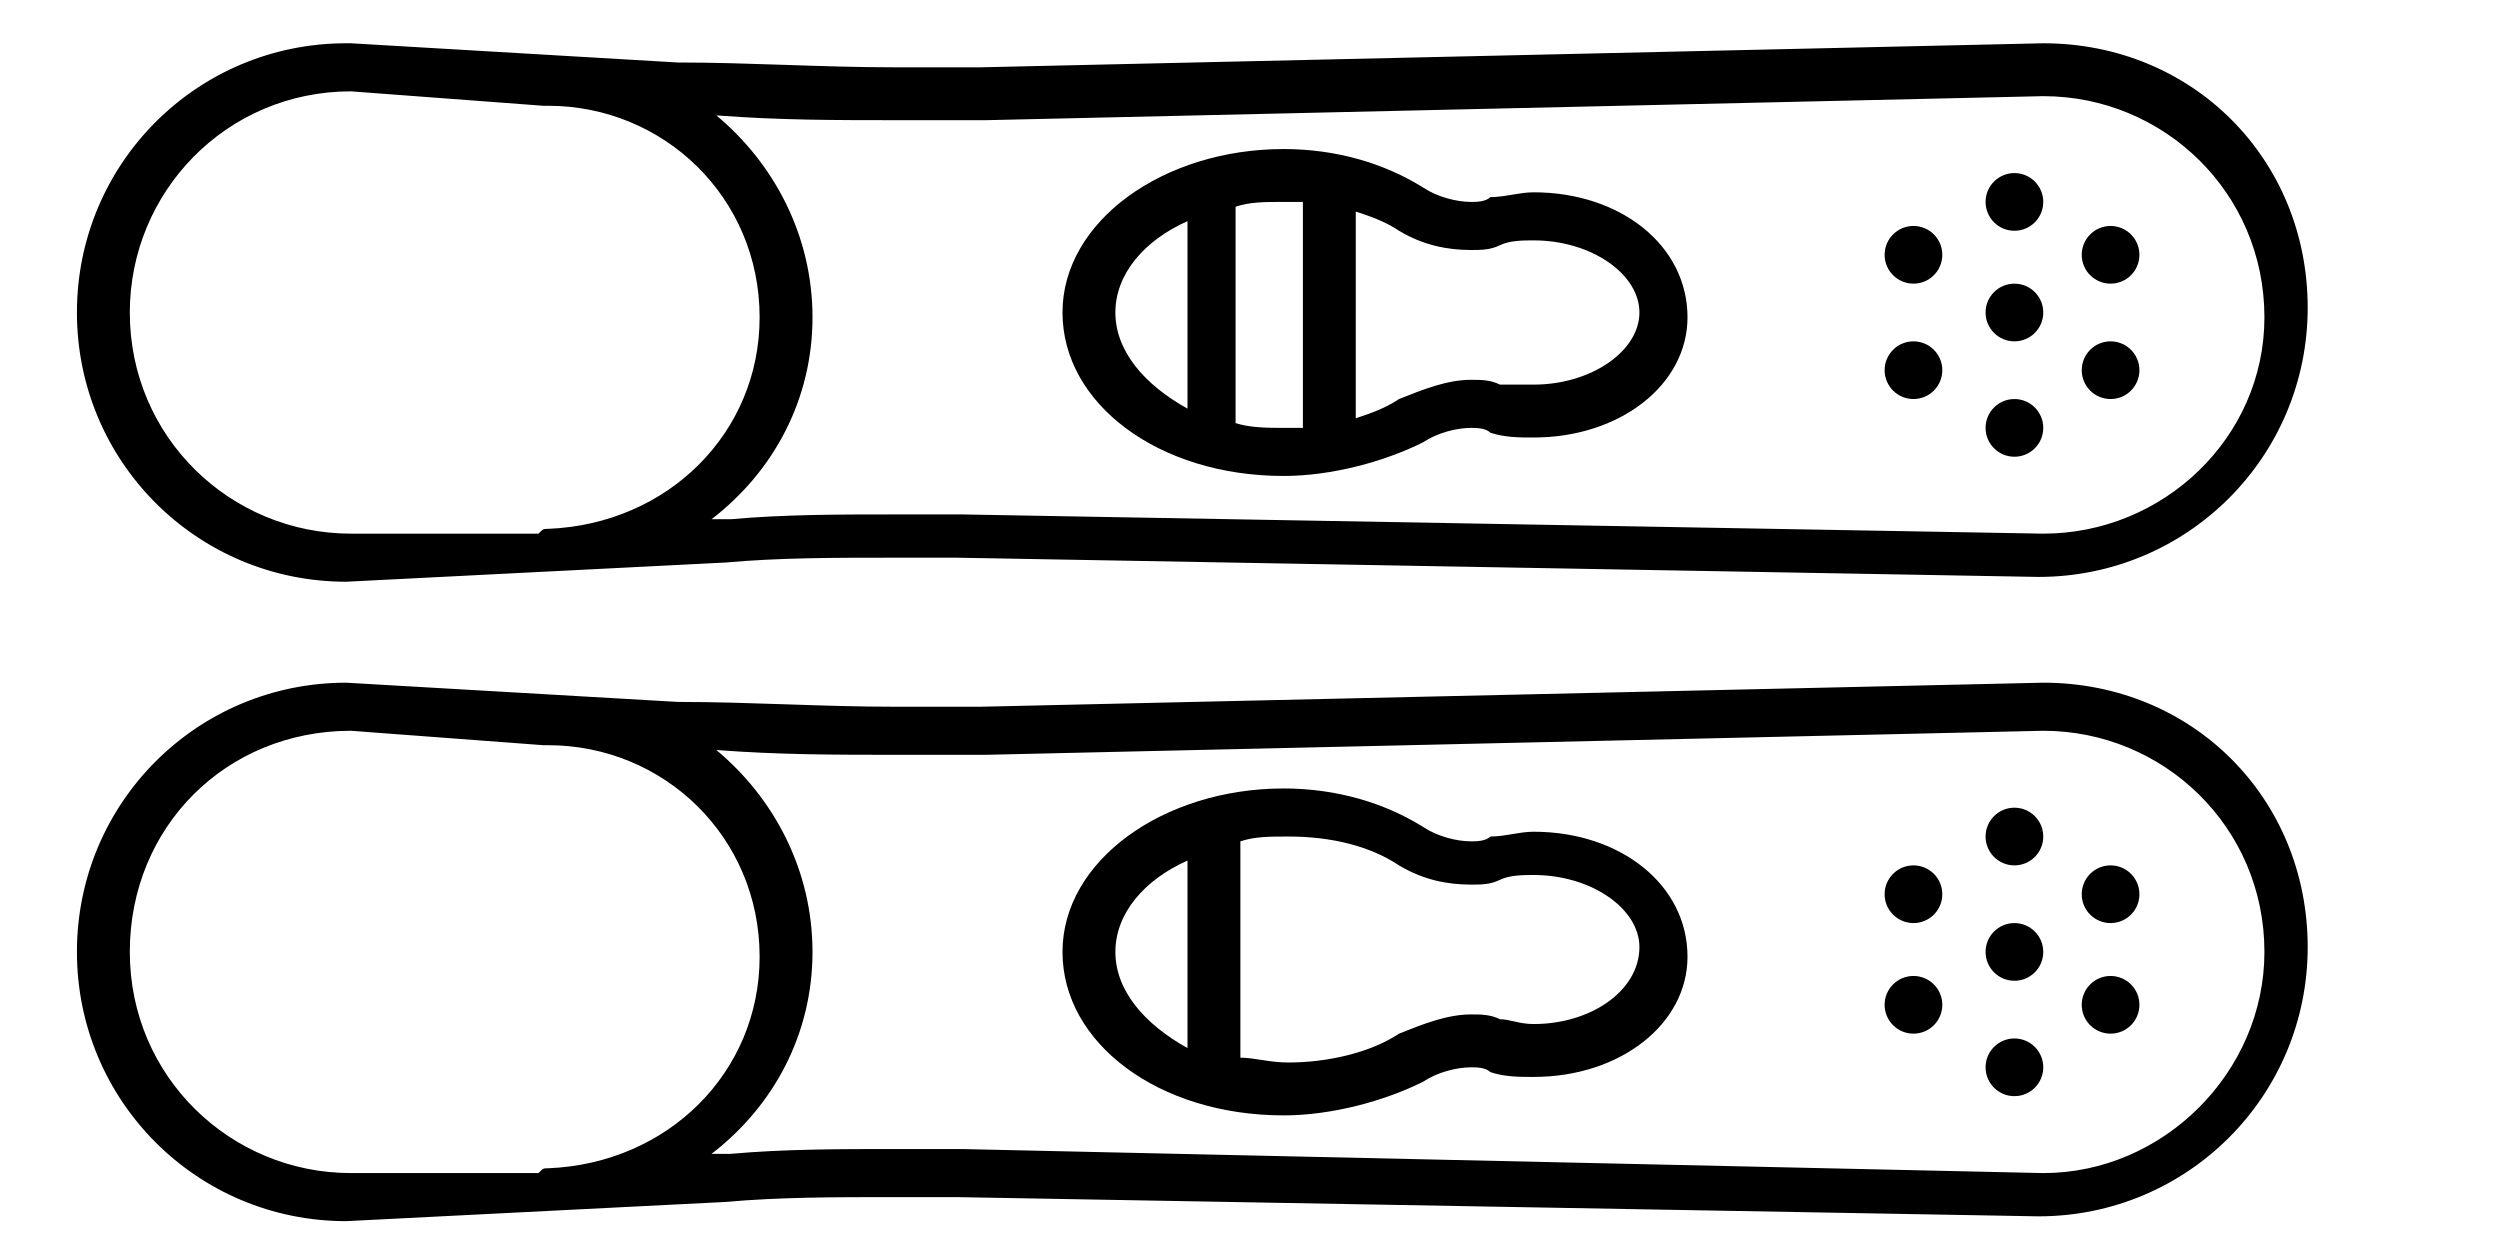
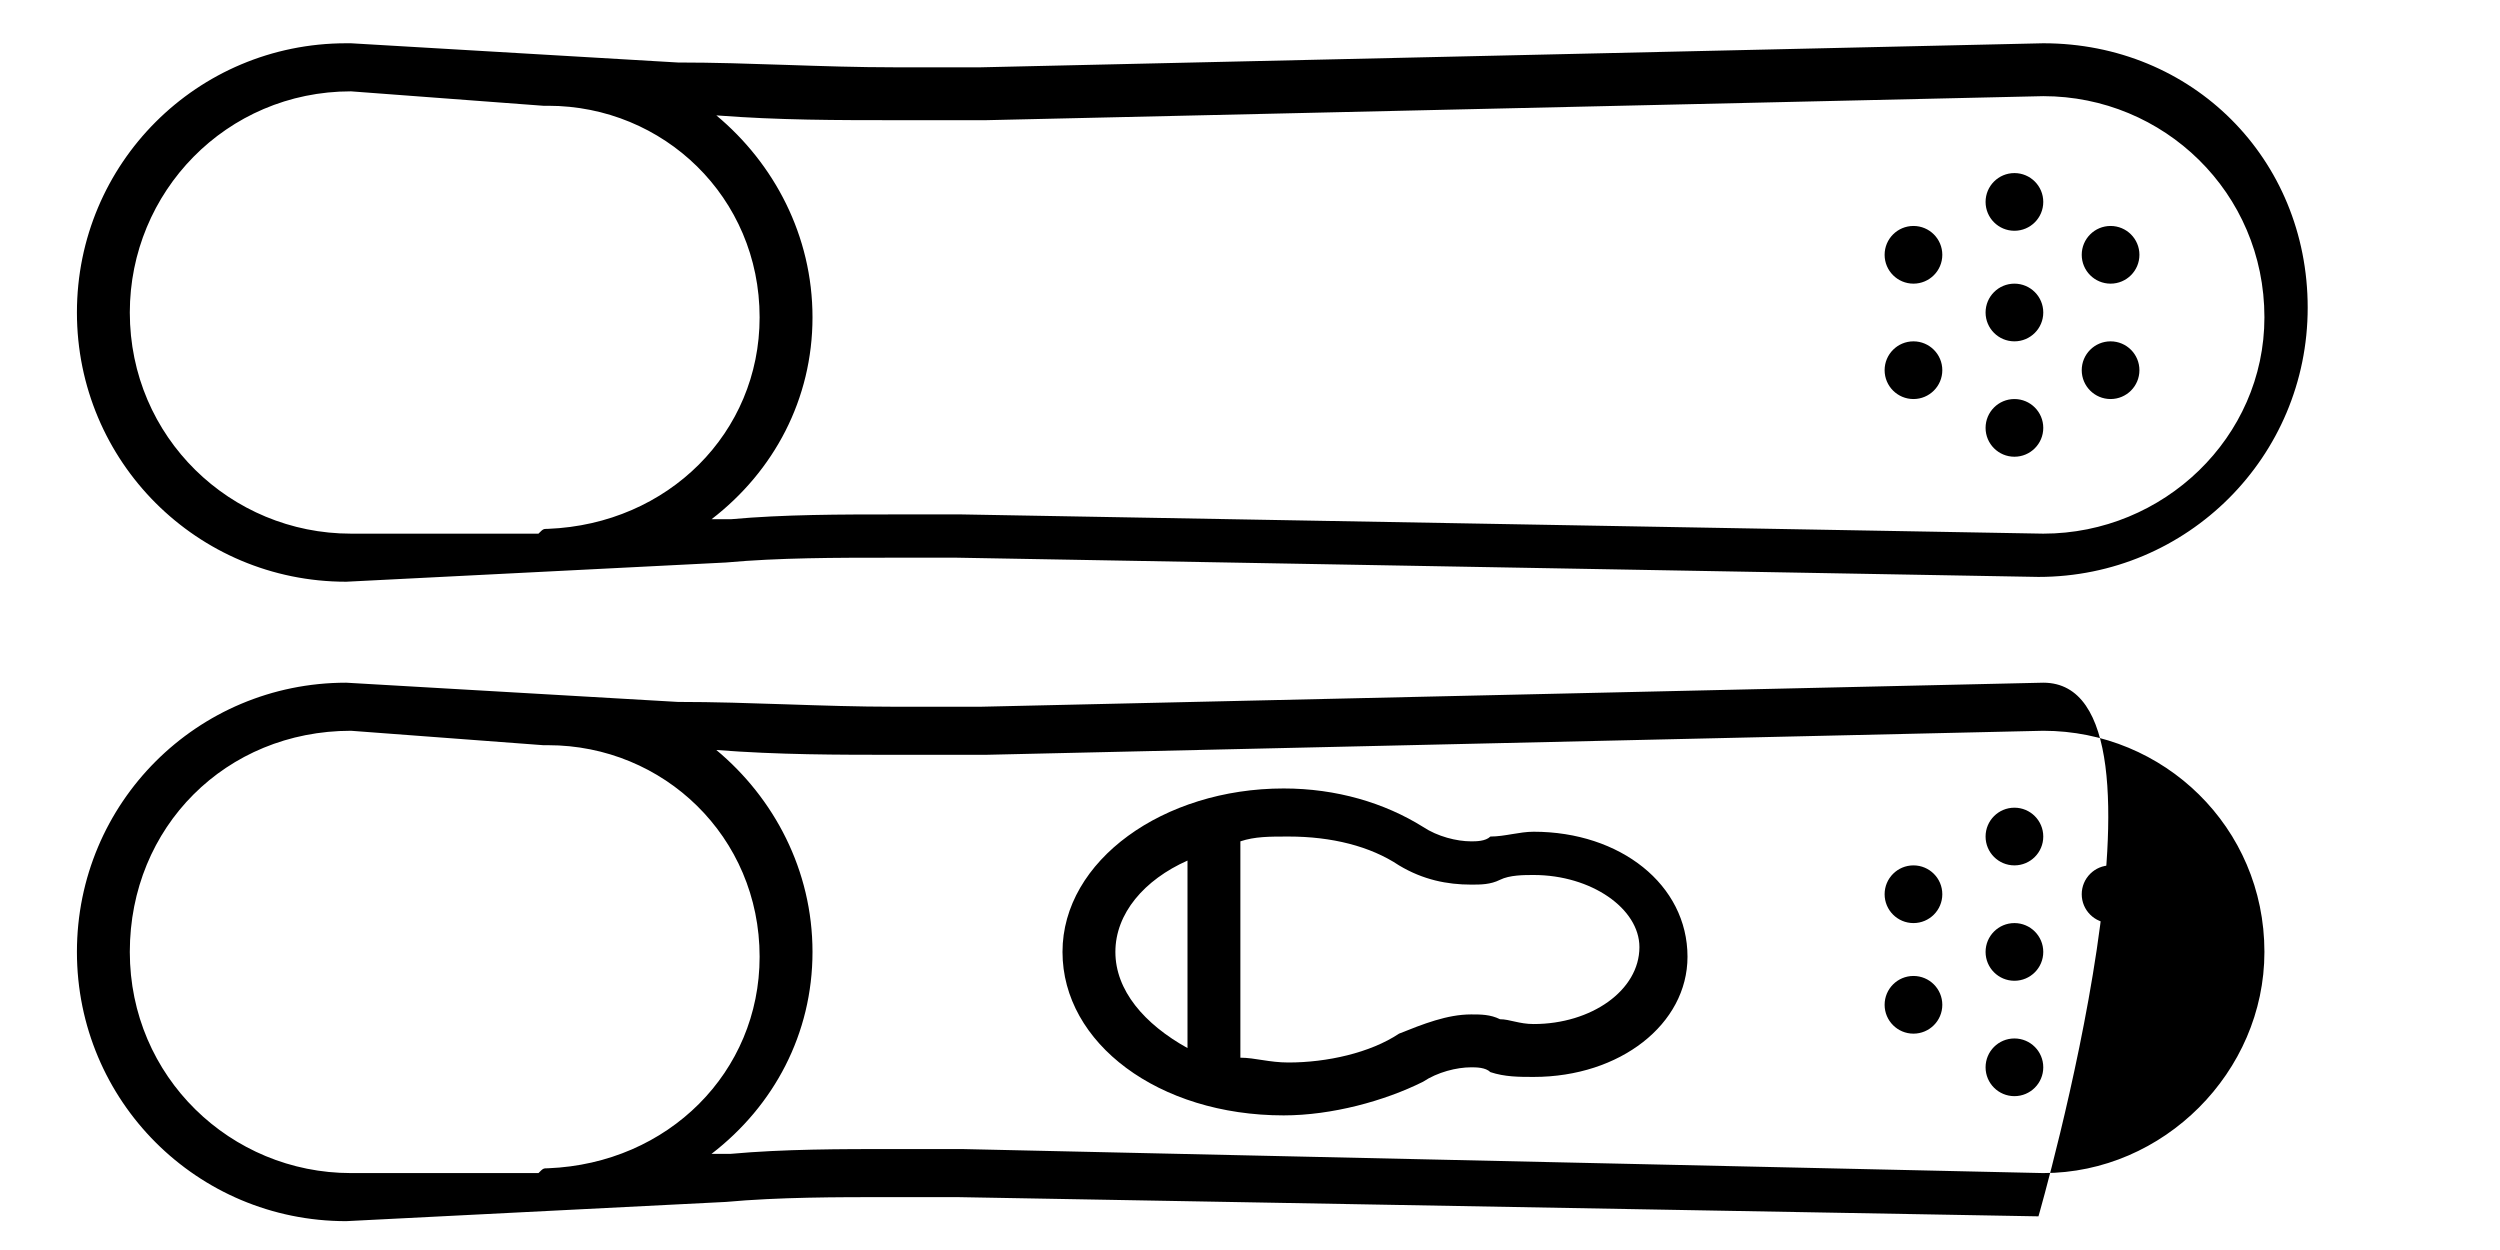
<svg xmlns="http://www.w3.org/2000/svg" version="1.1" id="Layer_1" x="0px" y="0px" viewBox="0 0 52 26" style="enable-background:new 0 0 52 26;" xml:space="preserve">
  <g>
-     <path d="M31.9,4c-0.3,0-0.6,0.1-0.9,0.1c-0.1,0.1-0.3,0.1-0.4,0.1c-0.3,0-0.7-0.1-1-0.3c-0.8-0.5-1.8-0.8-2.9-0.8   c-2.5,0-4.6,1.5-4.6,3.4s2,3.4,4.6,3.4c1,0,2.1-0.3,2.9-0.7c0.3-0.2,0.7-0.3,1-0.3c0.1,0,0.3,0,0.4,0.1c0.3,0.1,0.6,0.1,0.9,0.1   c1.8,0,3.2-1.1,3.2-2.5C35.1,5.1,33.7,4,31.9,4z M23.2,6.5c0-0.8,0.6-1.5,1.5-1.9v3.9C23.8,8,23.2,7.3,23.2,6.5z M25.7,8.8V4.3   c0.3-0.1,0.6-0.1,1-0.1c0.2,0,0.3,0,0.4,0v4.7c-0.2,0-0.3,0-0.4,0C26.4,8.9,26,8.9,25.7,8.8z M31.9,8C31.6,8,31.4,8,31.2,8   c-0.2-0.1-0.4-0.1-0.6-0.1c-0.5,0-1,0.2-1.5,0.4c-0.3,0.2-0.6,0.3-0.9,0.4V4.4c0.3,0.1,0.6,0.2,0.9,0.4c0.5,0.3,1,0.4,1.5,0.4   c0.2,0,0.4,0,0.6-0.1c0.2-0.1,0.5-0.1,0.7-0.1c1.2,0,2.2,0.7,2.2,1.5C34.1,7.3,33.1,8,31.9,8z" />
    <path d="M42.5,0.9L42.5,0.9L42.5,0.9L20.4,1.4c-0.6,0-1.2,0-1.8,0c-1.5,0-3-0.1-4.5-0.1L7.3,0.9H7.3H7.2c-3.1,0-5.6,2.5-5.6,5.6   s2.5,5.6,5.6,5.6l0,0l0,0l7.9-0.4c1.1-0.1,2.3-0.1,3.4-0.1c0.5,0,0.9,0,1.4,0l22.5,0.4c3.1,0,5.6-2.5,5.6-5.6S45.6,0.9,42.5,0.9z    M7.3,11.1c-2.5,0-4.6-2-4.6-4.6c0-2.5,2-4.6,4.6-4.6l4,0.3c0.1,0,0.1,0,0.1,0c2.4,0,4.4,1.9,4.4,4.4c0,2.4-1.9,4.3-4.4,4.4   c-0.1,0-0.1,0-0.2,0.1L7.3,11.1z M42.5,11.1L20,10.7c-0.5,0-0.9,0-1.4,0c-1.1,0-2.3,0-3.4,0.1h-0.4c1.3-1,2.1-2.5,2.1-4.2   c0-1.7-0.8-3.2-2-4.2c1.3,0.1,2.5,0.1,3.8,0.1c0.6,0,1.2,0,1.8,0l22-0.5c2.5,0,4.6,2,4.6,4.6C47.1,9.1,45,11.1,42.5,11.1z" />
    <circle cx="41.9" cy="6.5" r="0.6" />
    <circle cx="41.9" cy="8.9" r="0.6" />
    <circle cx="41.9" cy="4.2" r="0.6" />
    <circle cx="43.9" cy="7.7" r="0.6" />
    <circle cx="43.9" cy="5.3" r="0.6" />
    <circle cx="39.8" cy="7.7" r="0.6" />
    <circle cx="39.8" cy="5.3" r="0.6" />
  </g>
  <g>
    <path d="M31.9,17.3c-0.3,0-0.6,0.1-0.9,0.1c-0.1,0.1-0.3,0.1-0.4,0.1c-0.3,0-0.7-0.1-1-0.3c-0.8-0.5-1.8-0.8-2.9-0.8   c-2.5,0-4.6,1.5-4.6,3.4s2,3.4,4.6,3.4c1,0,2.1-0.3,2.9-0.7c0.3-0.2,0.7-0.3,1-0.3c0.1,0,0.3,0,0.4,0.1c0.3,0.1,0.6,0.1,0.9,0.1   c1.8,0,3.2-1.1,3.2-2.5C35.1,18.4,33.7,17.3,31.9,17.3z M23.2,19.8c0-0.8,0.6-1.5,1.5-1.9v3.9C23.8,21.3,23.2,20.6,23.2,19.8z    M31.9,21.3c-0.3,0-0.5-0.1-0.7-0.1c-0.2-0.1-0.4-0.1-0.6-0.1c-0.5,0-1,0.2-1.5,0.4c-0.6,0.4-1.5,0.6-2.3,0.6c-0.4,0-0.7-0.1-1-0.1   v-4.5c0.3-0.1,0.6-0.1,1-0.1c0.9,0,1.7,0.2,2.3,0.6c0.5,0.3,1,0.4,1.5,0.4c0.2,0,0.4,0,0.6-0.1c0.2-0.1,0.5-0.1,0.7-0.1   c1.2,0,2.2,0.7,2.2,1.5C34.1,20.6,33.1,21.3,31.9,21.3z" />
-     <path d="M42.5,14.2L42.5,14.2L42.5,14.2l-22.1,0.5c-0.6,0-1.2,0-1.8,0c-1.5,0-3-0.1-4.5-0.1l-6.9-0.4H7.3H7.2   c-3.1,0-5.6,2.5-5.6,5.6s2.5,5.6,5.6,5.6l0,0l0,0l7.9-0.4c1.1-0.1,2.3-0.1,3.4-0.1c0.5,0,0.9,0,1.4,0l22.5,0.4   c3.1,0,5.6-2.5,5.6-5.6S45.6,14.2,42.5,14.2z M7.3,24.4c-2.5,0-4.6-2-4.6-4.6s2-4.6,4.6-4.6l4,0.3c0.1,0,0.1,0,0.1,0   c2.4,0,4.4,1.9,4.4,4.4c0,2.4-1.9,4.3-4.4,4.4c-0.1,0-0.1,0-0.2,0.1L7.3,24.4z M42.5,24.4L20,23.9c-0.5,0-0.9,0-1.4,0   c-1.1,0-2.3,0-3.4,0.1h-0.4c1.3-1,2.1-2.5,2.1-4.2c0-1.7-0.8-3.2-2-4.2c1.3,0.1,2.5,0.1,3.8,0.1c0.6,0,1.2,0,1.8,0l22-0.5   c2.5,0,4.6,2,4.6,4.6C47.1,22.3,45,24.4,42.5,24.4z" />
+     <path d="M42.5,14.2L42.5,14.2L42.5,14.2l-22.1,0.5c-0.6,0-1.2,0-1.8,0c-1.5,0-3-0.1-4.5-0.1l-6.9-0.4H7.3H7.2   c-3.1,0-5.6,2.5-5.6,5.6s2.5,5.6,5.6,5.6l0,0l0,0l7.9-0.4c1.1-0.1,2.3-0.1,3.4-0.1c0.5,0,0.9,0,1.4,0l22.5,0.4   S45.6,14.2,42.5,14.2z M7.3,24.4c-2.5,0-4.6-2-4.6-4.6s2-4.6,4.6-4.6l4,0.3c0.1,0,0.1,0,0.1,0   c2.4,0,4.4,1.9,4.4,4.4c0,2.4-1.9,4.3-4.4,4.4c-0.1,0-0.1,0-0.2,0.1L7.3,24.4z M42.5,24.4L20,23.9c-0.5,0-0.9,0-1.4,0   c-1.1,0-2.3,0-3.4,0.1h-0.4c1.3-1,2.1-2.5,2.1-4.2c0-1.7-0.8-3.2-2-4.2c1.3,0.1,2.5,0.1,3.8,0.1c0.6,0,1.2,0,1.8,0l22-0.5   c2.5,0,4.6,2,4.6,4.6C47.1,22.3,45,24.4,42.5,24.4z" />
    <circle cx="41.9" cy="19.8" r="0.6" />
    <circle cx="41.9" cy="22.2" r="0.6" />
    <circle cx="41.9" cy="17.4" r="0.6" />
-     <circle cx="43.9" cy="20.9" r="0.6" />
    <circle cx="43.9" cy="18.6" r="0.6" />
    <circle cx="39.8" cy="20.9" r="0.6" />
    <circle cx="39.8" cy="18.6" r="0.6" />
  </g>
</svg>